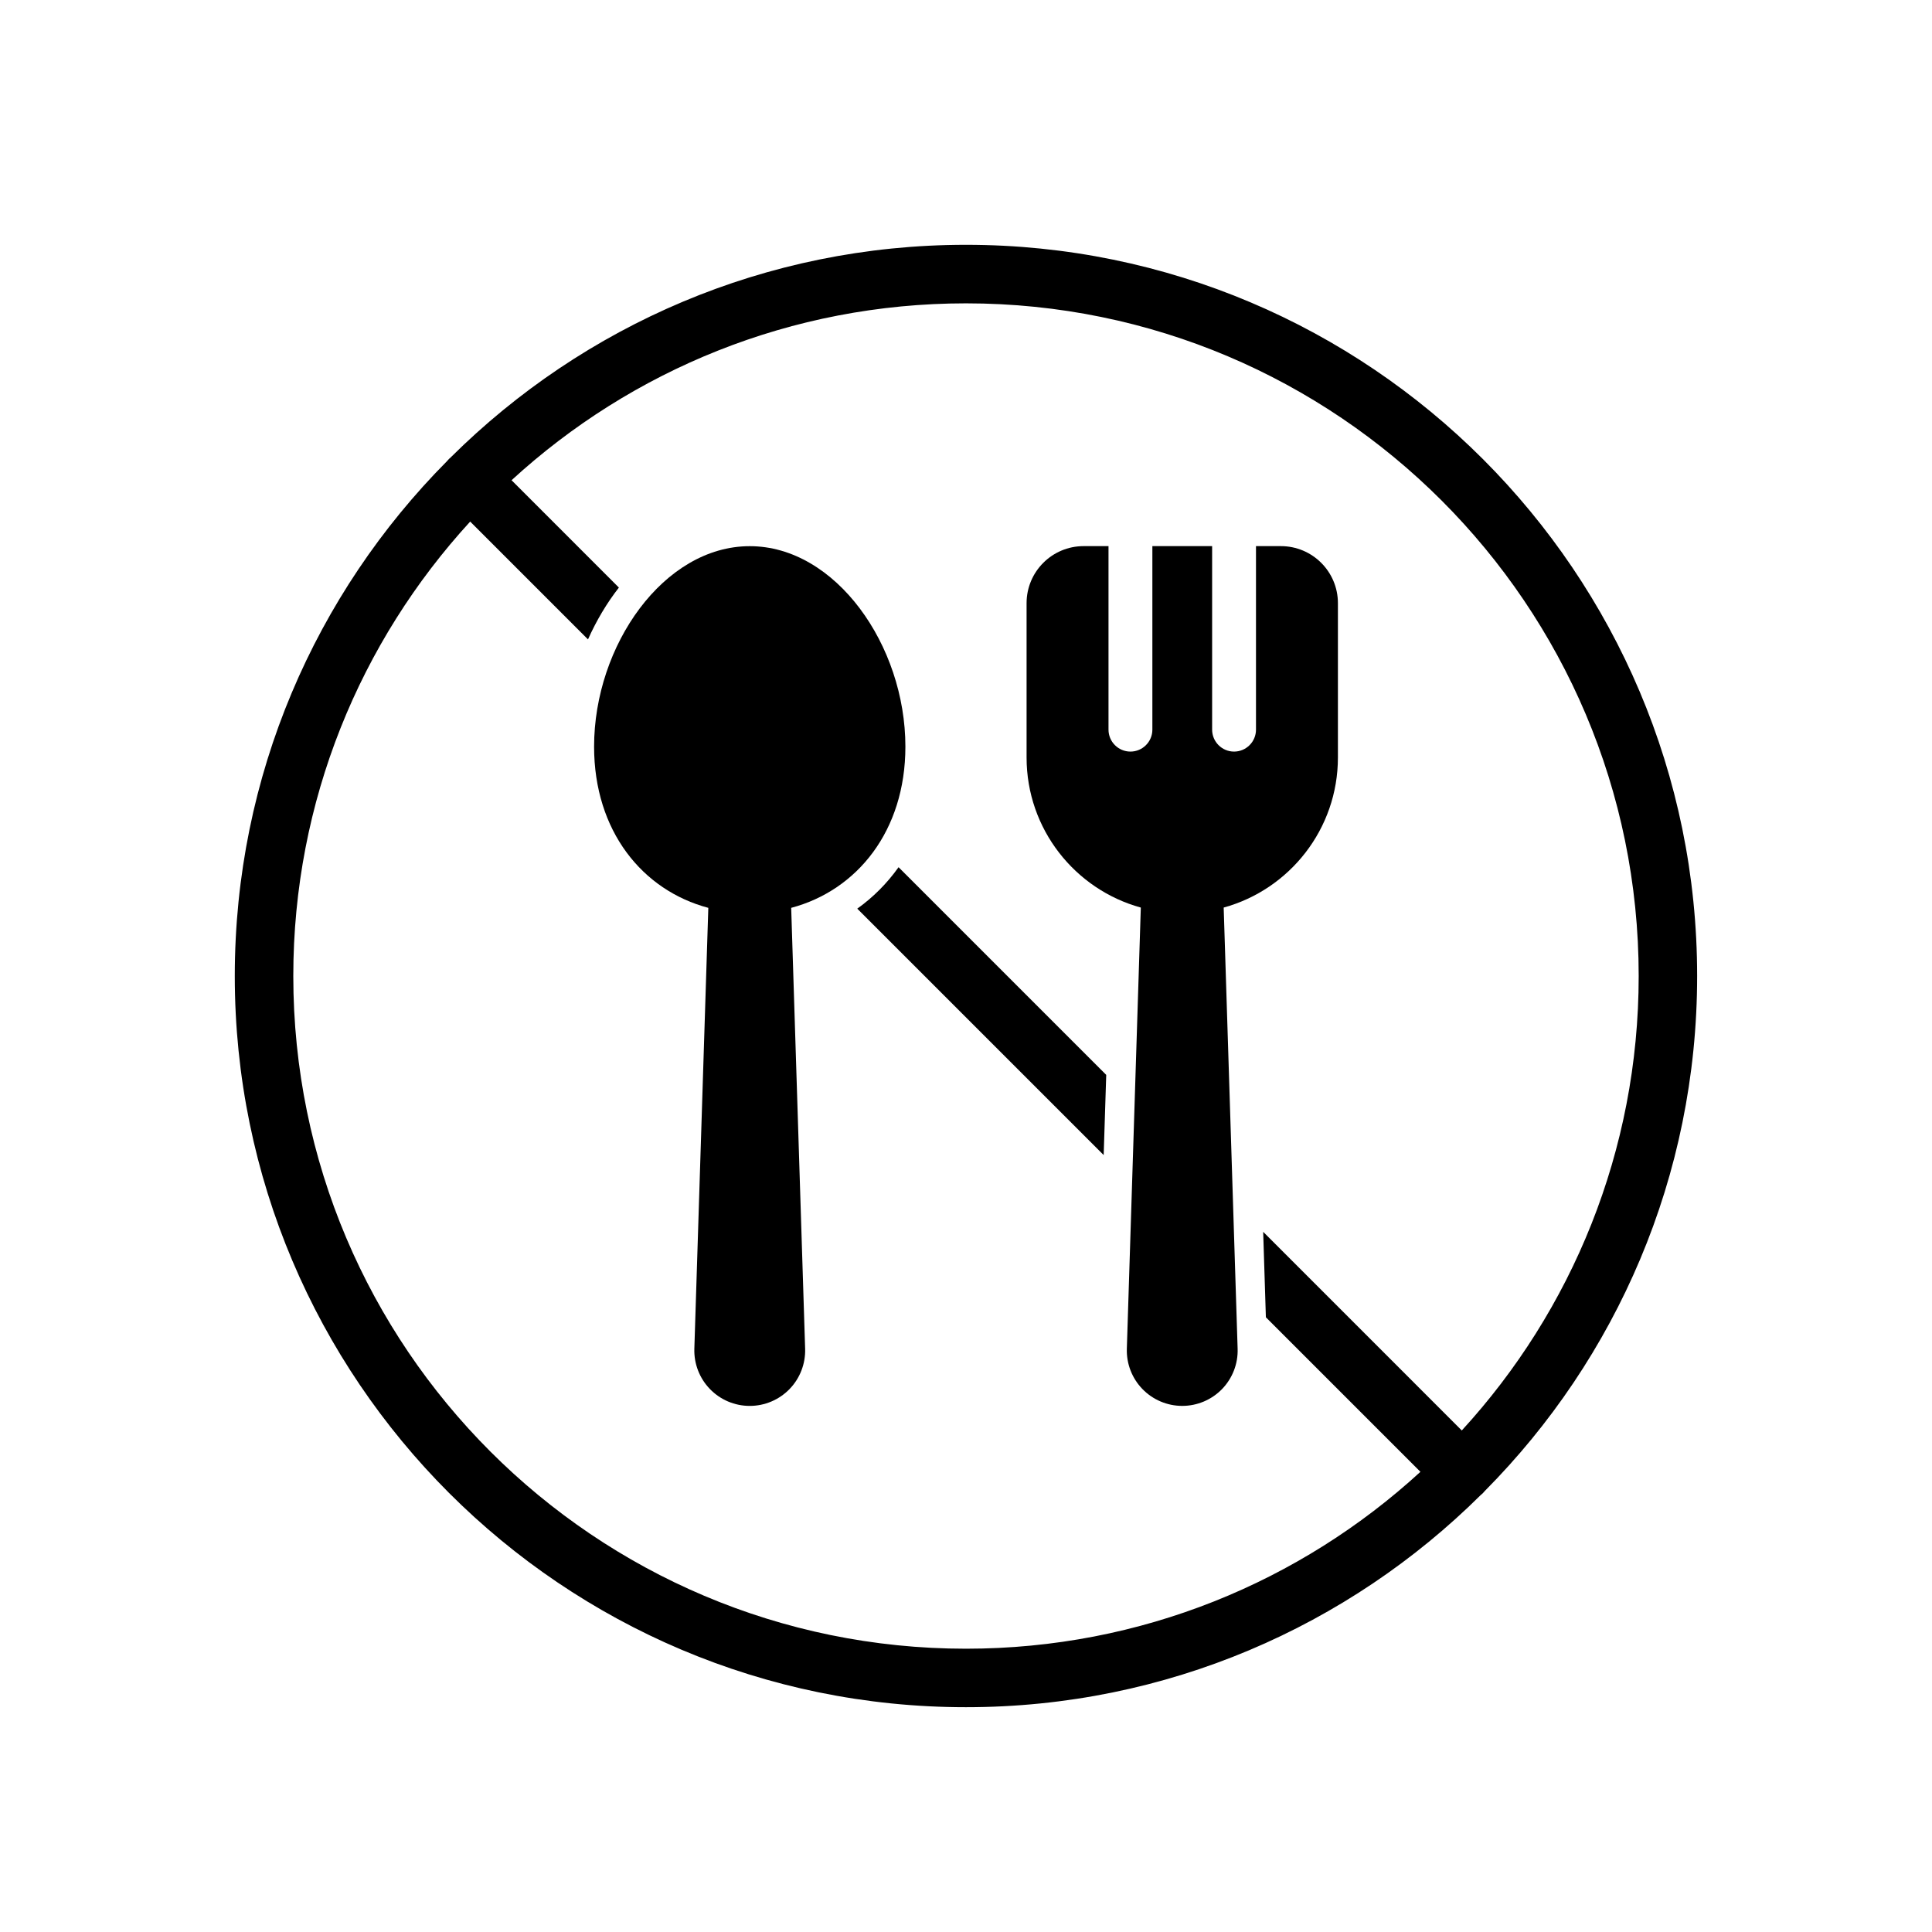
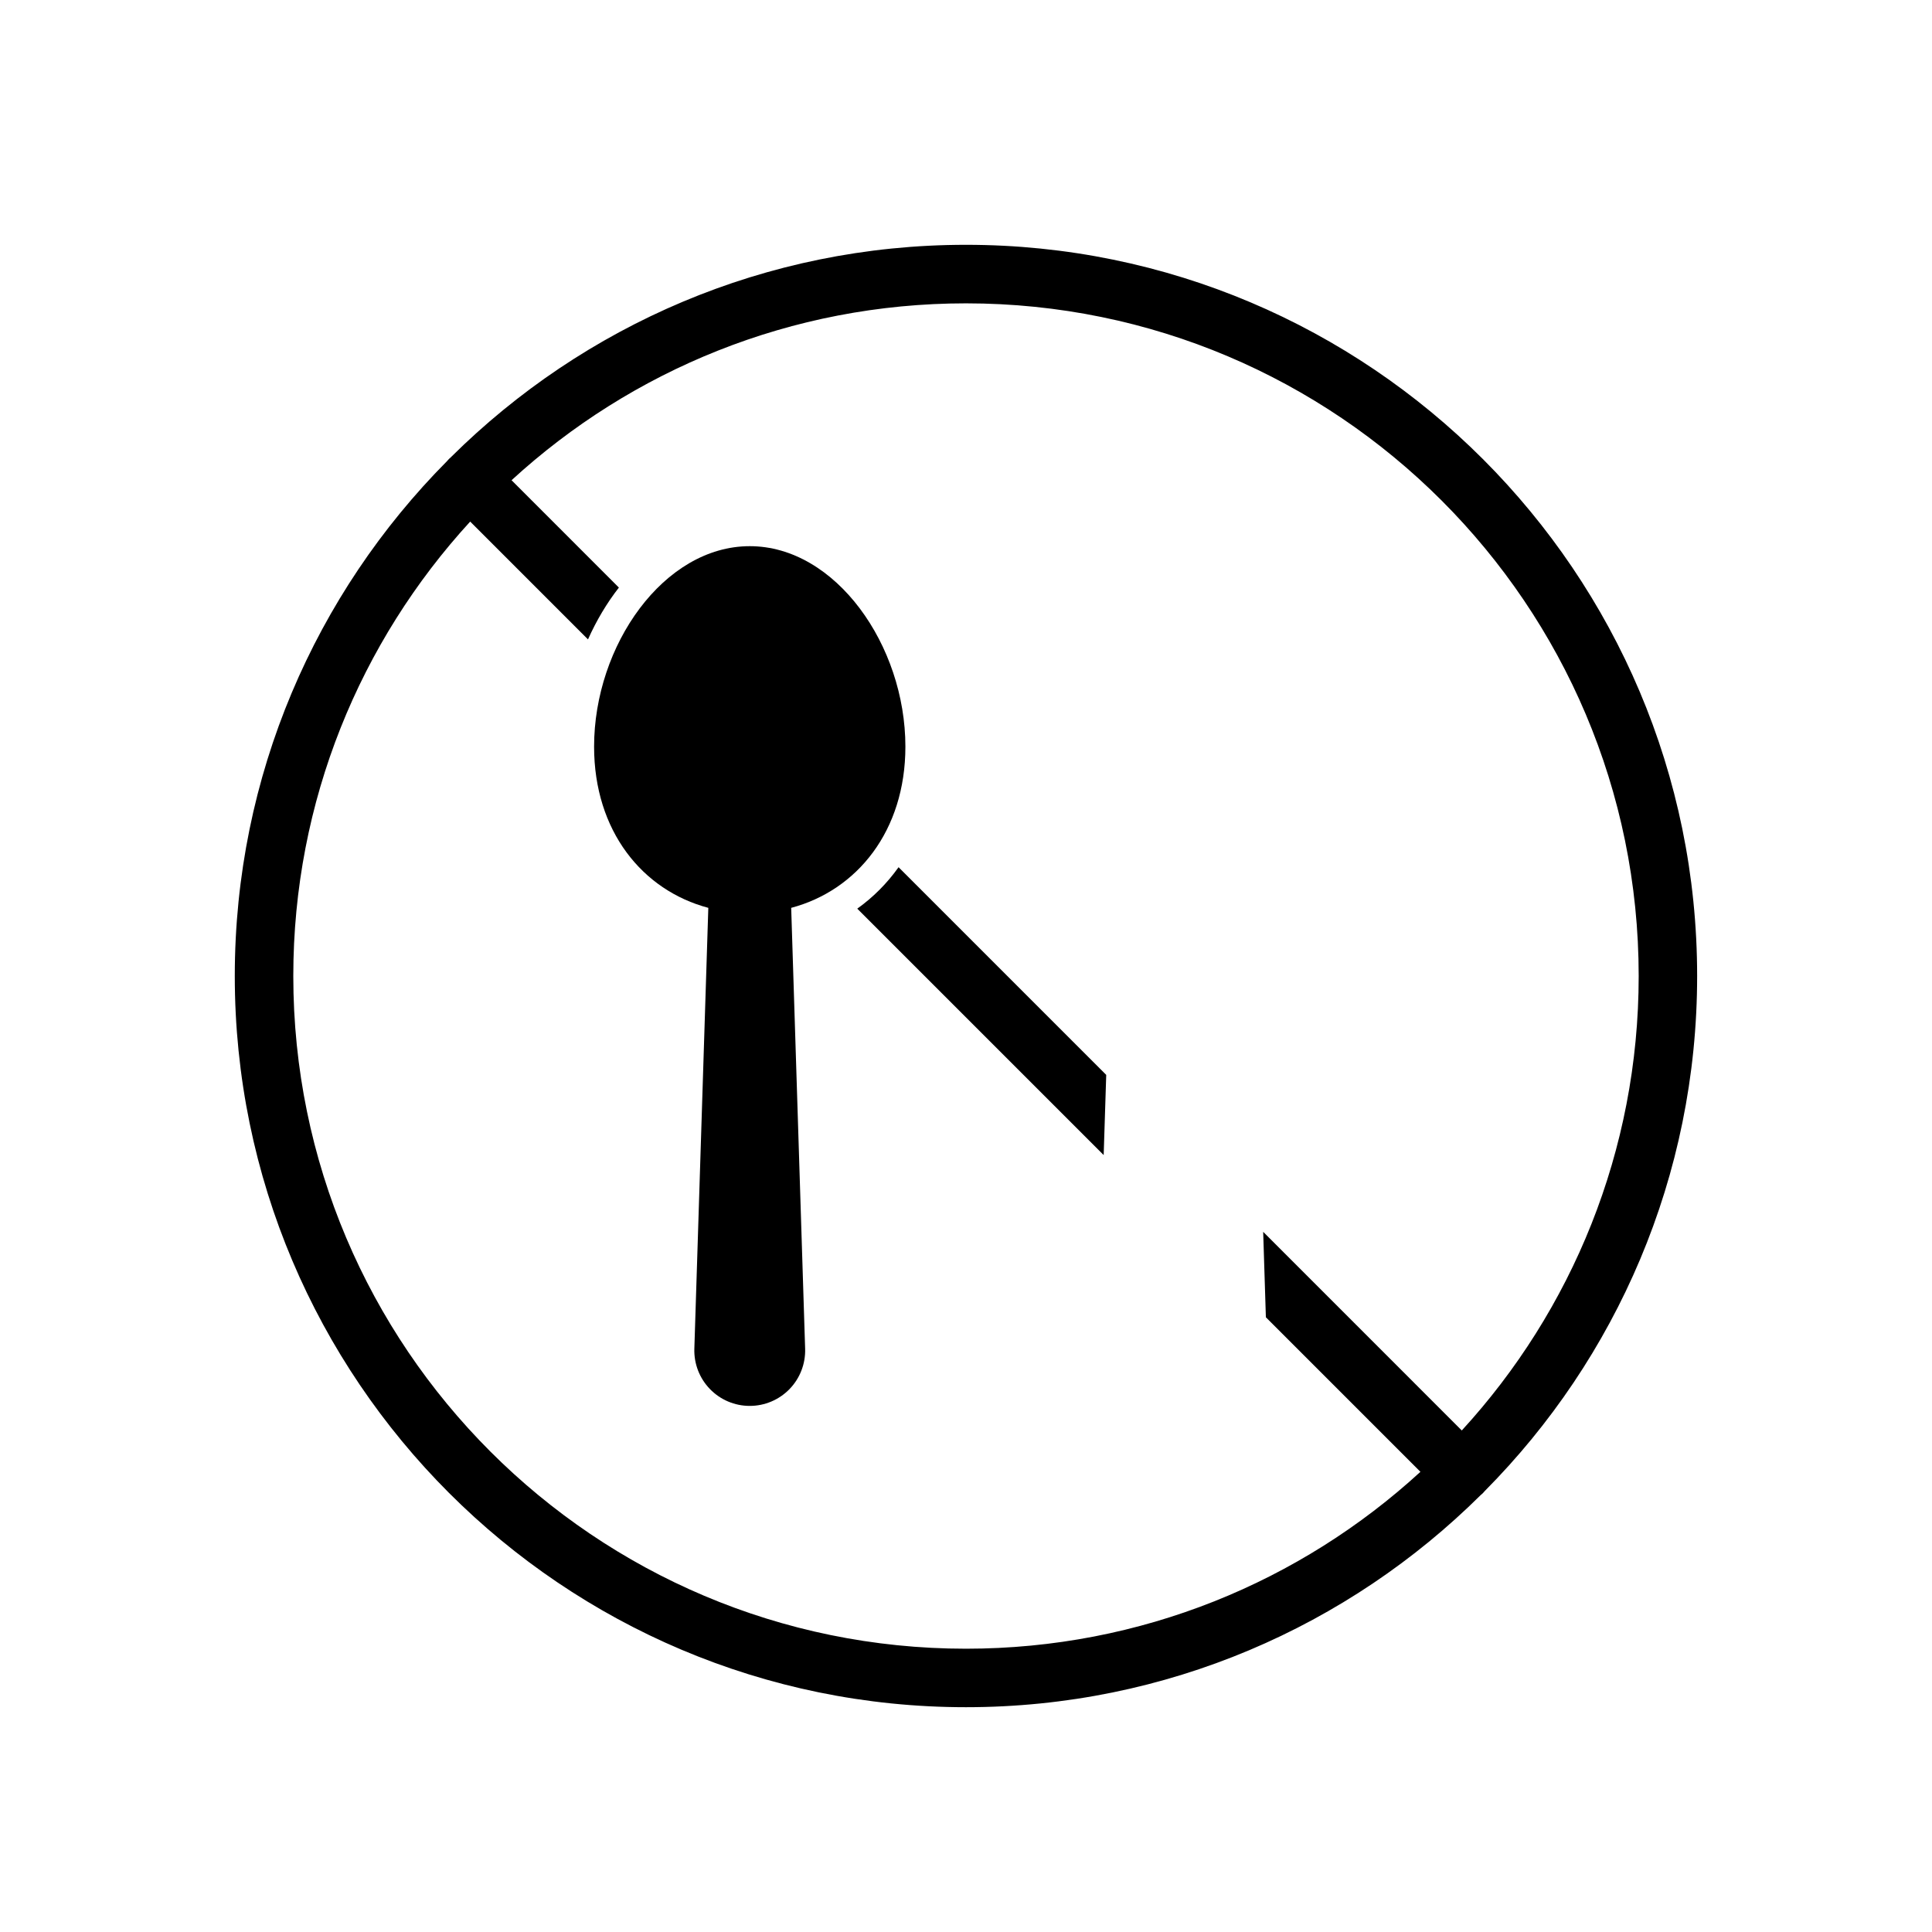
<svg xmlns="http://www.w3.org/2000/svg" fill="#000000" width="800px" height="800px" version="1.1" viewBox="144 144 512 512">
  <g fill-rule="evenodd">
    <path d="m331.71 384.59c-17.449-4.629-30.27-20.363-30.27-42.723 0-26.836 18.477-53.125 41.25-53.125 22.766 0 41.25 26.289 41.25 53.125 0 22.359-12.828 38.094-30.266 42.723l3.695 116.84c0.125 3.977-1.363 7.828-4.129 10.684-2.769 2.852-6.566 4.465-10.543 4.465h-0.016c-3.977 0-7.781-1.613-10.539-4.465-2.769-2.856-4.258-6.707-4.133-10.684z" />
-     <path d="m476.85 288.73v48.637c0 3.207-2.602 5.812-5.812 5.812-3.207 0-5.812-2.606-5.812-5.812v-48.637h-15.836v48.637c0 3.207-2.606 5.812-5.812 5.812s-5.812-2.606-5.812-5.812v-48.637h-6.598c-8.348 0-15.113 6.766-15.113 15.113v40.902c0 18.973 12.82 34.965 30.273 39.77l-3.703 116.91c-0.125 3.977 1.363 7.828 4.133 10.684 2.766 2.852 6.57 4.465 10.539 4.465h0.016c3.977 0 7.781-1.613 10.551-4.465 2.758-2.856 4.254-6.707 4.121-10.684l-3.695-116.91c17.453-4.805 30.273-20.797 30.273-39.77v-40.902c0-8.348-6.773-15.113-15.113-15.113z" />
    <path d="m263.57 265.1c-0.207 0.172-0.402 0.348-0.598 0.535-0.184 0.195-0.363 0.387-0.527 0.59-34.754 35.031-56.223 83.242-56.223 136.43 0 106.95 86.824 193.77 193.77 193.77 53.184 0 101.39-21.477 136.42-56.227 0.211-0.16 0.402-0.34 0.598-0.531 0.188-0.188 0.363-0.383 0.527-0.59 34.754-35.035 56.223-83.246 56.223-136.43 0-106.95-86.824-193.77-193.77-193.77-53.188 0-101.39 21.473-136.43 56.219zm267.82 257.99c29.105-31.73 46.879-74.02 46.879-120.43 0-98.391-79.883-178.27-178.27-178.27-46.414 0-88.703 17.773-120.43 46.875l28.445 28.449c-3.203 4.106-5.961 8.742-8.188 13.734l-31.219-31.223c-29.105 31.734-46.879 74.023-46.879 120.43 0 98.391 79.883 178.27 178.27 178.27 46.41 0 88.699-17.773 120.43-46.879l-40.957-40.957-0.715-22.641zm-149.26-149.27c-3.07 4.309-6.766 8-10.945 10.984l65.301 65.301 0.676-21.246z" />
  </g>
</svg>